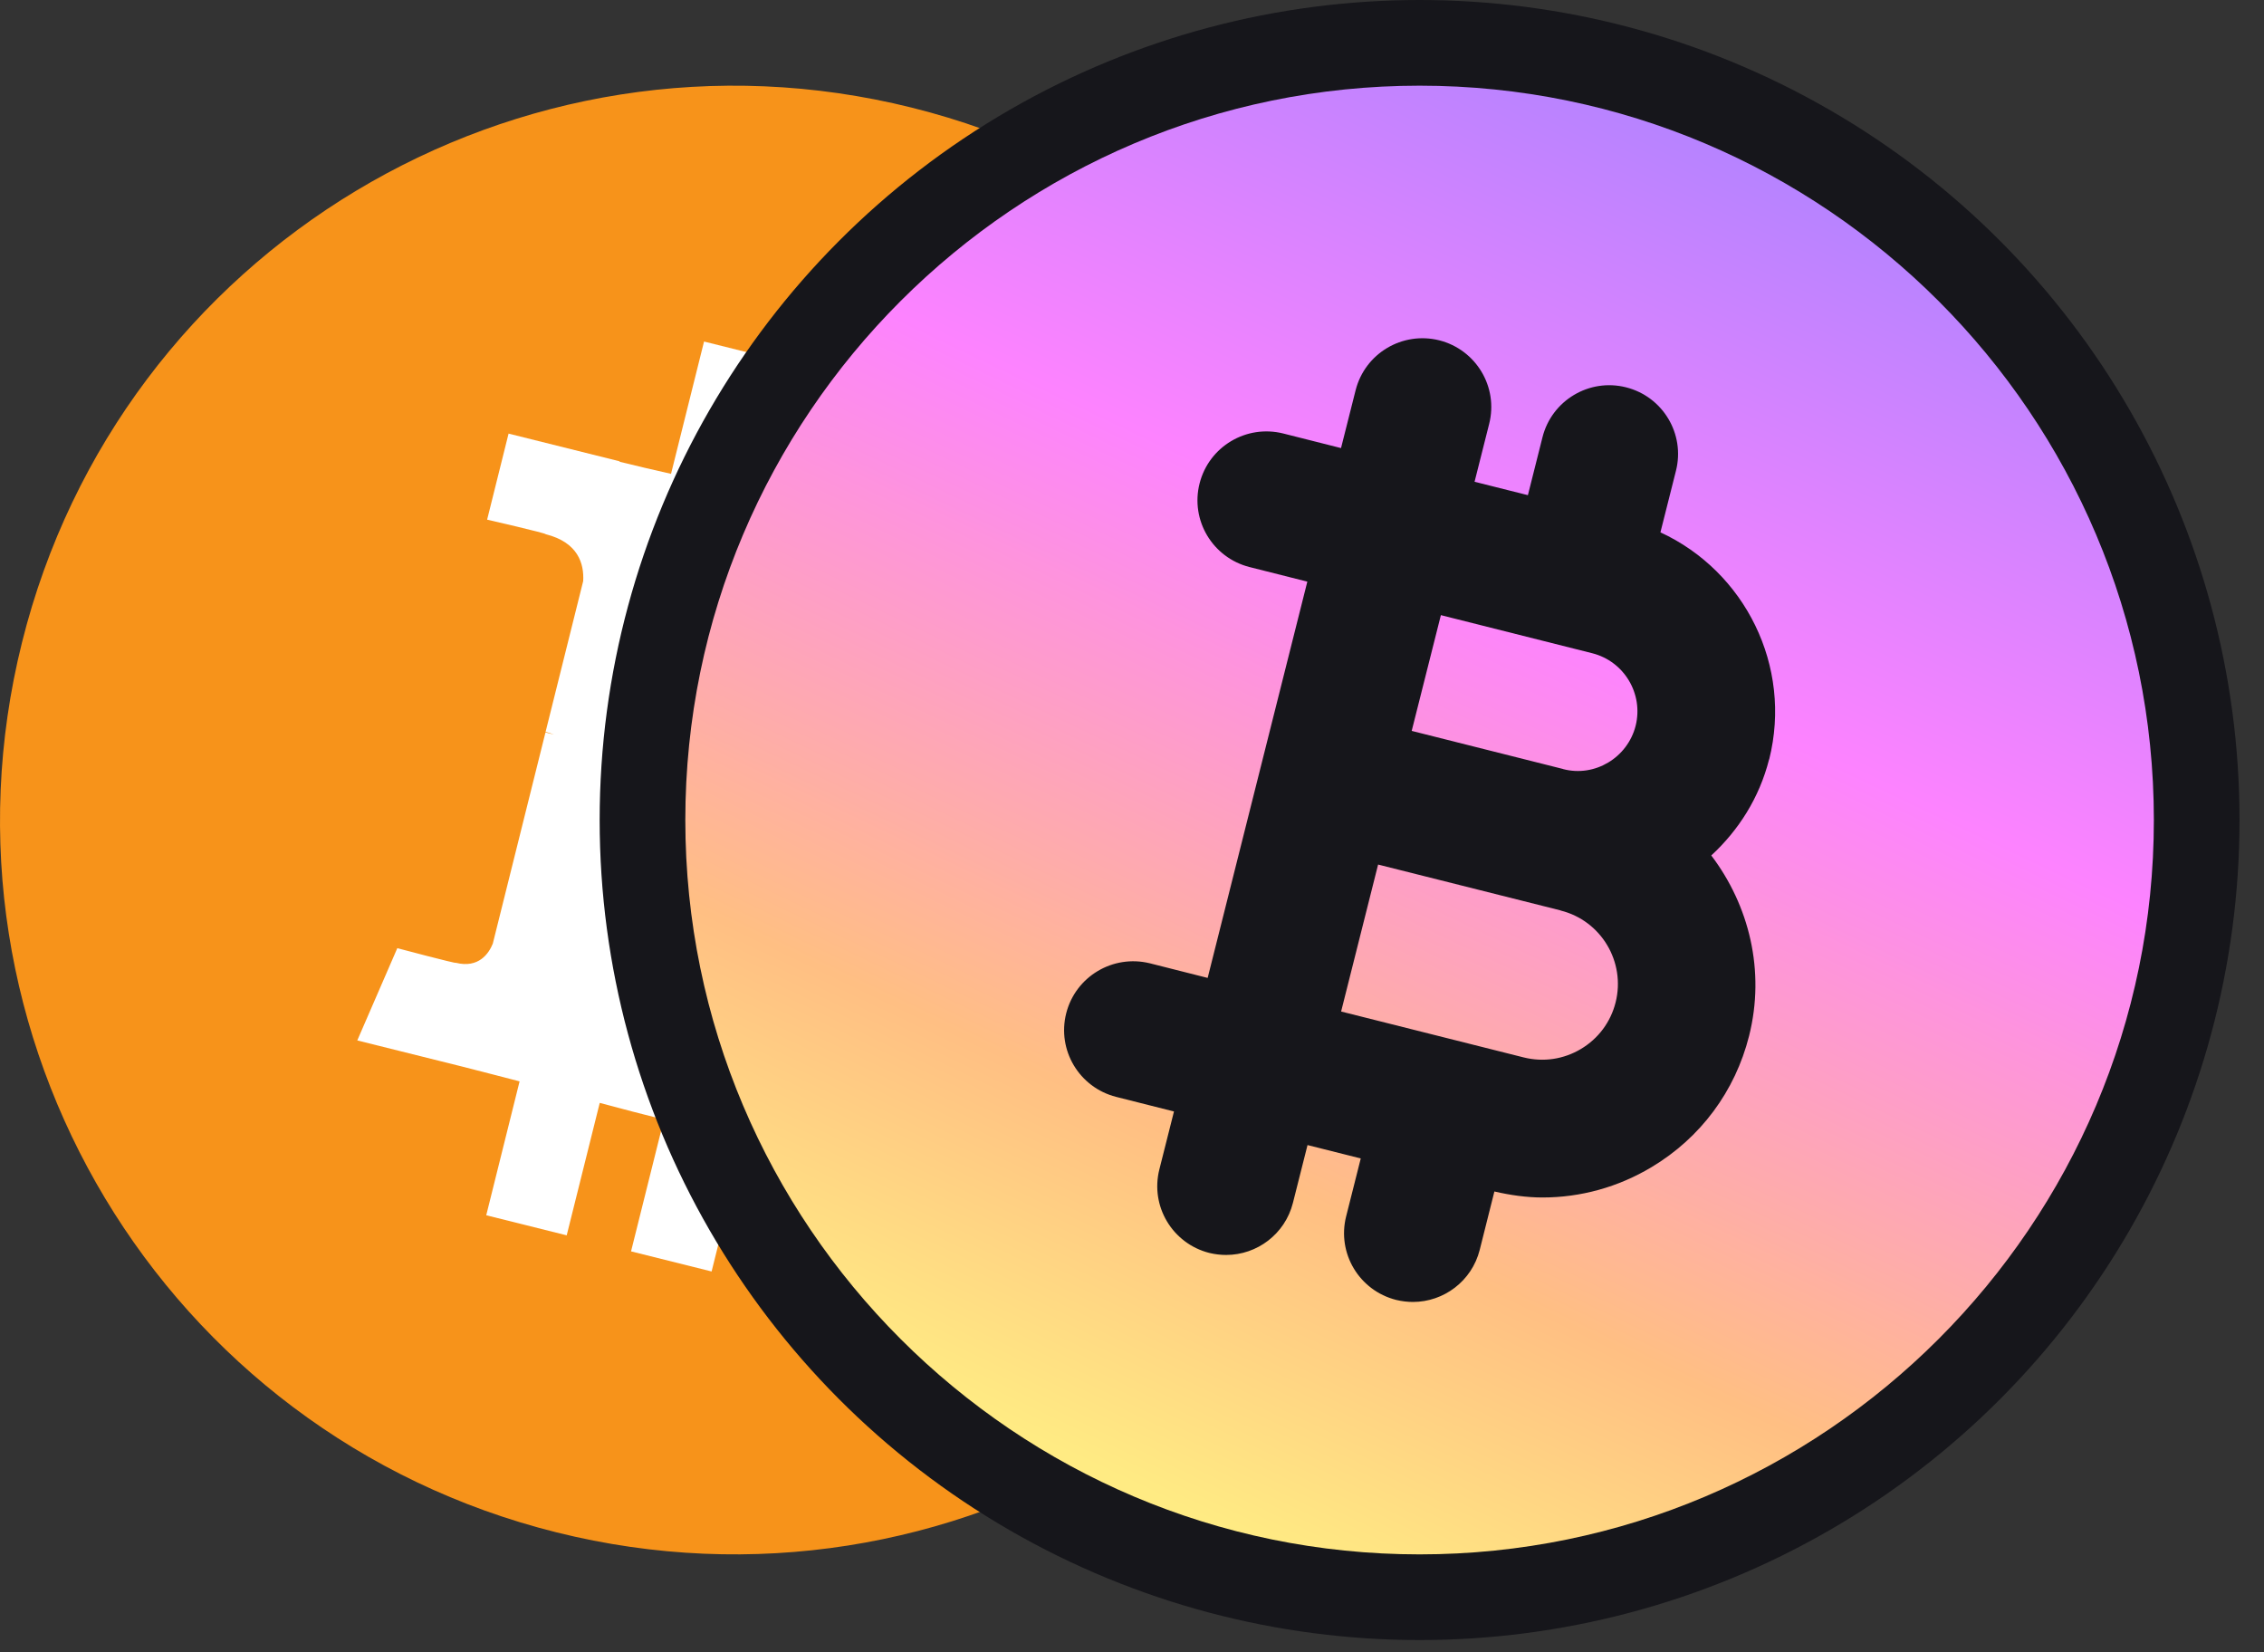
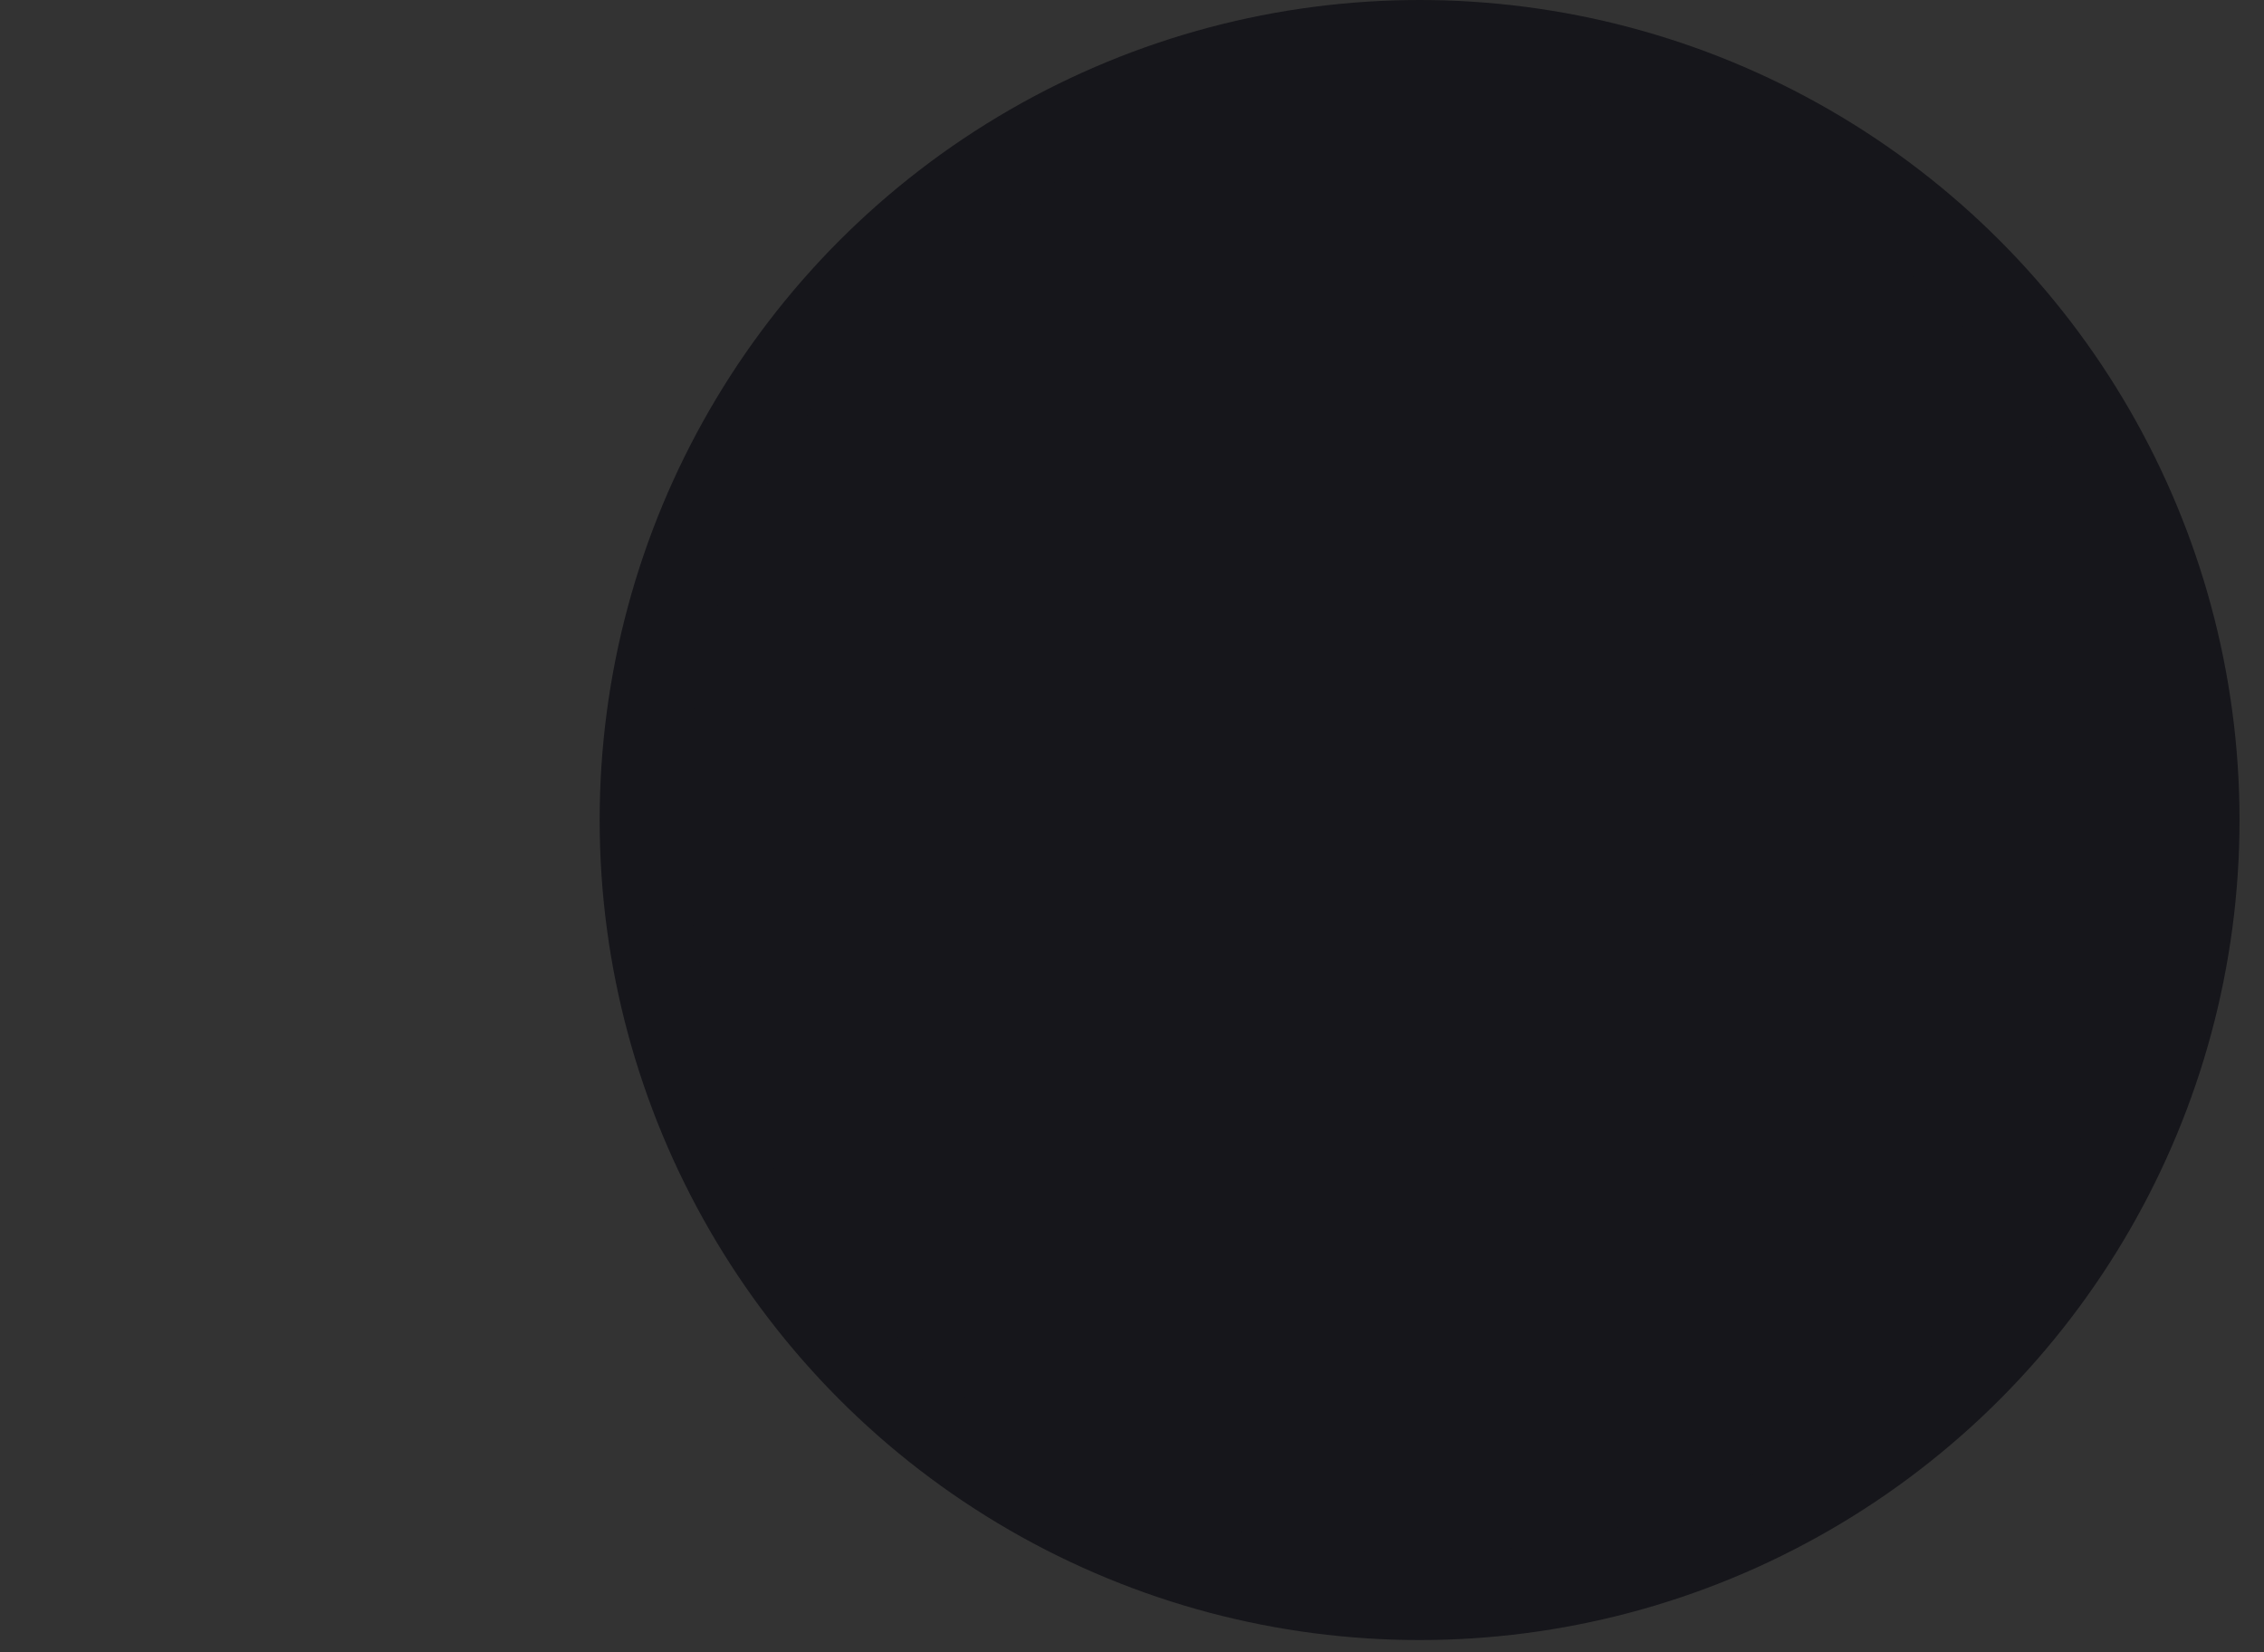
<svg xmlns="http://www.w3.org/2000/svg" width="74" height="54" viewBox="0 0 74 54" fill="none">
  <rect x="0" y="0" width="74" height="54" fill="#333333" stroke="none" />
-   <path d="M47.282 32.606C44.076 45.463 31.052 53.288 18.192 50.081C5.337 46.876 -2.488 33.853 0.719 20.997C3.923 8.138 16.947 0.313 29.803 3.518C42.663 6.723 50.487 19.748 47.282 32.606Z" fill="#F7931A" />
-   <path d="M34.581 23.38C35.059 20.186 32.627 18.47 29.302 17.324L30.381 12.998L27.747 12.342L26.697 16.554C26.005 16.382 25.294 16.219 24.587 16.058L25.645 11.818L23.012 11.162L21.933 15.486C21.36 15.356 20.797 15.227 20.252 15.091L20.255 15.077L16.623 14.171L15.922 16.983C15.922 16.983 17.876 17.431 17.835 17.459C18.901 17.725 19.094 18.43 19.062 18.99L17.833 23.918C17.907 23.937 18.002 23.964 18.107 24.006C18.019 23.984 17.925 23.96 17.829 23.937L16.107 30.841C15.976 31.165 15.645 31.651 14.9 31.466C14.926 31.504 12.986 30.988 12.986 30.988L11.678 34.003L15.105 34.857C15.743 35.017 16.367 35.184 16.983 35.341L15.893 39.717L18.523 40.373L19.603 36.044C20.321 36.239 21.019 36.419 21.701 36.589L20.626 40.897L23.259 41.554L24.349 37.186C28.84 38.036 32.217 37.693 33.638 33.632C34.783 30.362 33.581 28.476 31.218 27.246C32.939 26.849 34.235 25.718 34.581 23.38ZM28.564 31.816C27.75 35.086 22.244 33.319 20.459 32.875L21.905 27.079C23.69 27.524 29.414 28.406 28.564 31.816ZM29.378 23.332C28.636 26.307 24.053 24.796 22.566 24.425L23.877 19.168C25.364 19.538 30.152 20.23 29.378 23.332Z" fill="white" />
  <circle cx="46.4" cy="26.8" r="25.4" fill="#16161B" stroke="#16161B" stroke-width="2.8" />
-   <path d="M46.4 2.8C59.633 2.8 70.4 13.567 70.4 26.8C70.4 40.033 59.633 50.8 46.4 50.8C33.167 50.8 22.4 40.033 22.4 26.8C22.4 13.567 33.167 2.8 46.4 2.8ZM47.042 11.122C45.836 10.822 44.615 11.548 44.309 12.754L43.832 14.644L41.942 14.167C40.736 13.867 39.515 14.593 39.209 15.799C38.903 17.005 39.635 18.226 40.841 18.532L42.731 19.009L39.473 31.96L37.583 31.482C36.377 31.186 35.156 31.912 34.85 33.115C34.544 34.321 35.276 35.542 36.482 35.848L38.372 36.325L37.895 38.215C37.589 39.421 38.321 40.642 39.527 40.948C39.713 40.993 39.896 41.014 40.079 41.014C41.084 41.014 42.002 40.333 42.26 39.312L42.737 37.423L44.477 37.86L44 39.751C43.694 40.957 44.426 42.177 45.632 42.483C45.818 42.528 46.001 42.55 46.184 42.55C47.189 42.55 48.107 41.869 48.365 40.849L48.845 38.94C49.367 39.06 49.895 39.136 50.417 39.136C51.662 39.136 52.889 38.8 53.984 38.143C55.583 37.186 56.714 35.664 57.169 33.858C57.706 31.726 57.17 29.59 55.934 27.958C56.825 27.136 57.506 26.073 57.824 24.816L57.827 24.819C58.592 21.768 57.032 18.672 54.272 17.398L54.779 15.388C55.085 14.185 54.353 12.961 53.147 12.658C51.947 12.355 50.72 13.084 50.417 14.29L49.94 16.183L48.197 15.745L48.674 13.854C48.98 12.649 48.248 11.428 47.042 11.122ZM51.01 29.754V29.758C52.336 30.088 53.14 31.438 52.807 32.761C52.645 33.403 52.243 33.942 51.676 34.281C51.109 34.62 50.446 34.719 49.801 34.558L43.835 33.058L45.044 28.255L51.01 29.754ZM52.043 21.349C53.087 21.613 53.722 22.675 53.462 23.719C53.197 24.763 52.126 25.408 51.091 25.135L51.089 25.132L46.142 23.887L47.096 20.104L52.043 21.349Z" fill="url(#paint0_linear_2761_4144)" />
  <defs>
    <linearGradient id="paint0_linear_2761_4144" x1="54.4" y1="2.8" x2="33.4" y2="46.8" gradientUnits="userSpaceOnUse">
      <stop stop-color="#B283FF" />
      <stop offset="0.36" stop-color="#FD83FF" />
      <stop offset="0.777" stop-color="#FFBF83" />
      <stop offset="1" stop-color="#FFEB83" />
    </linearGradient>
  </defs>
</svg>